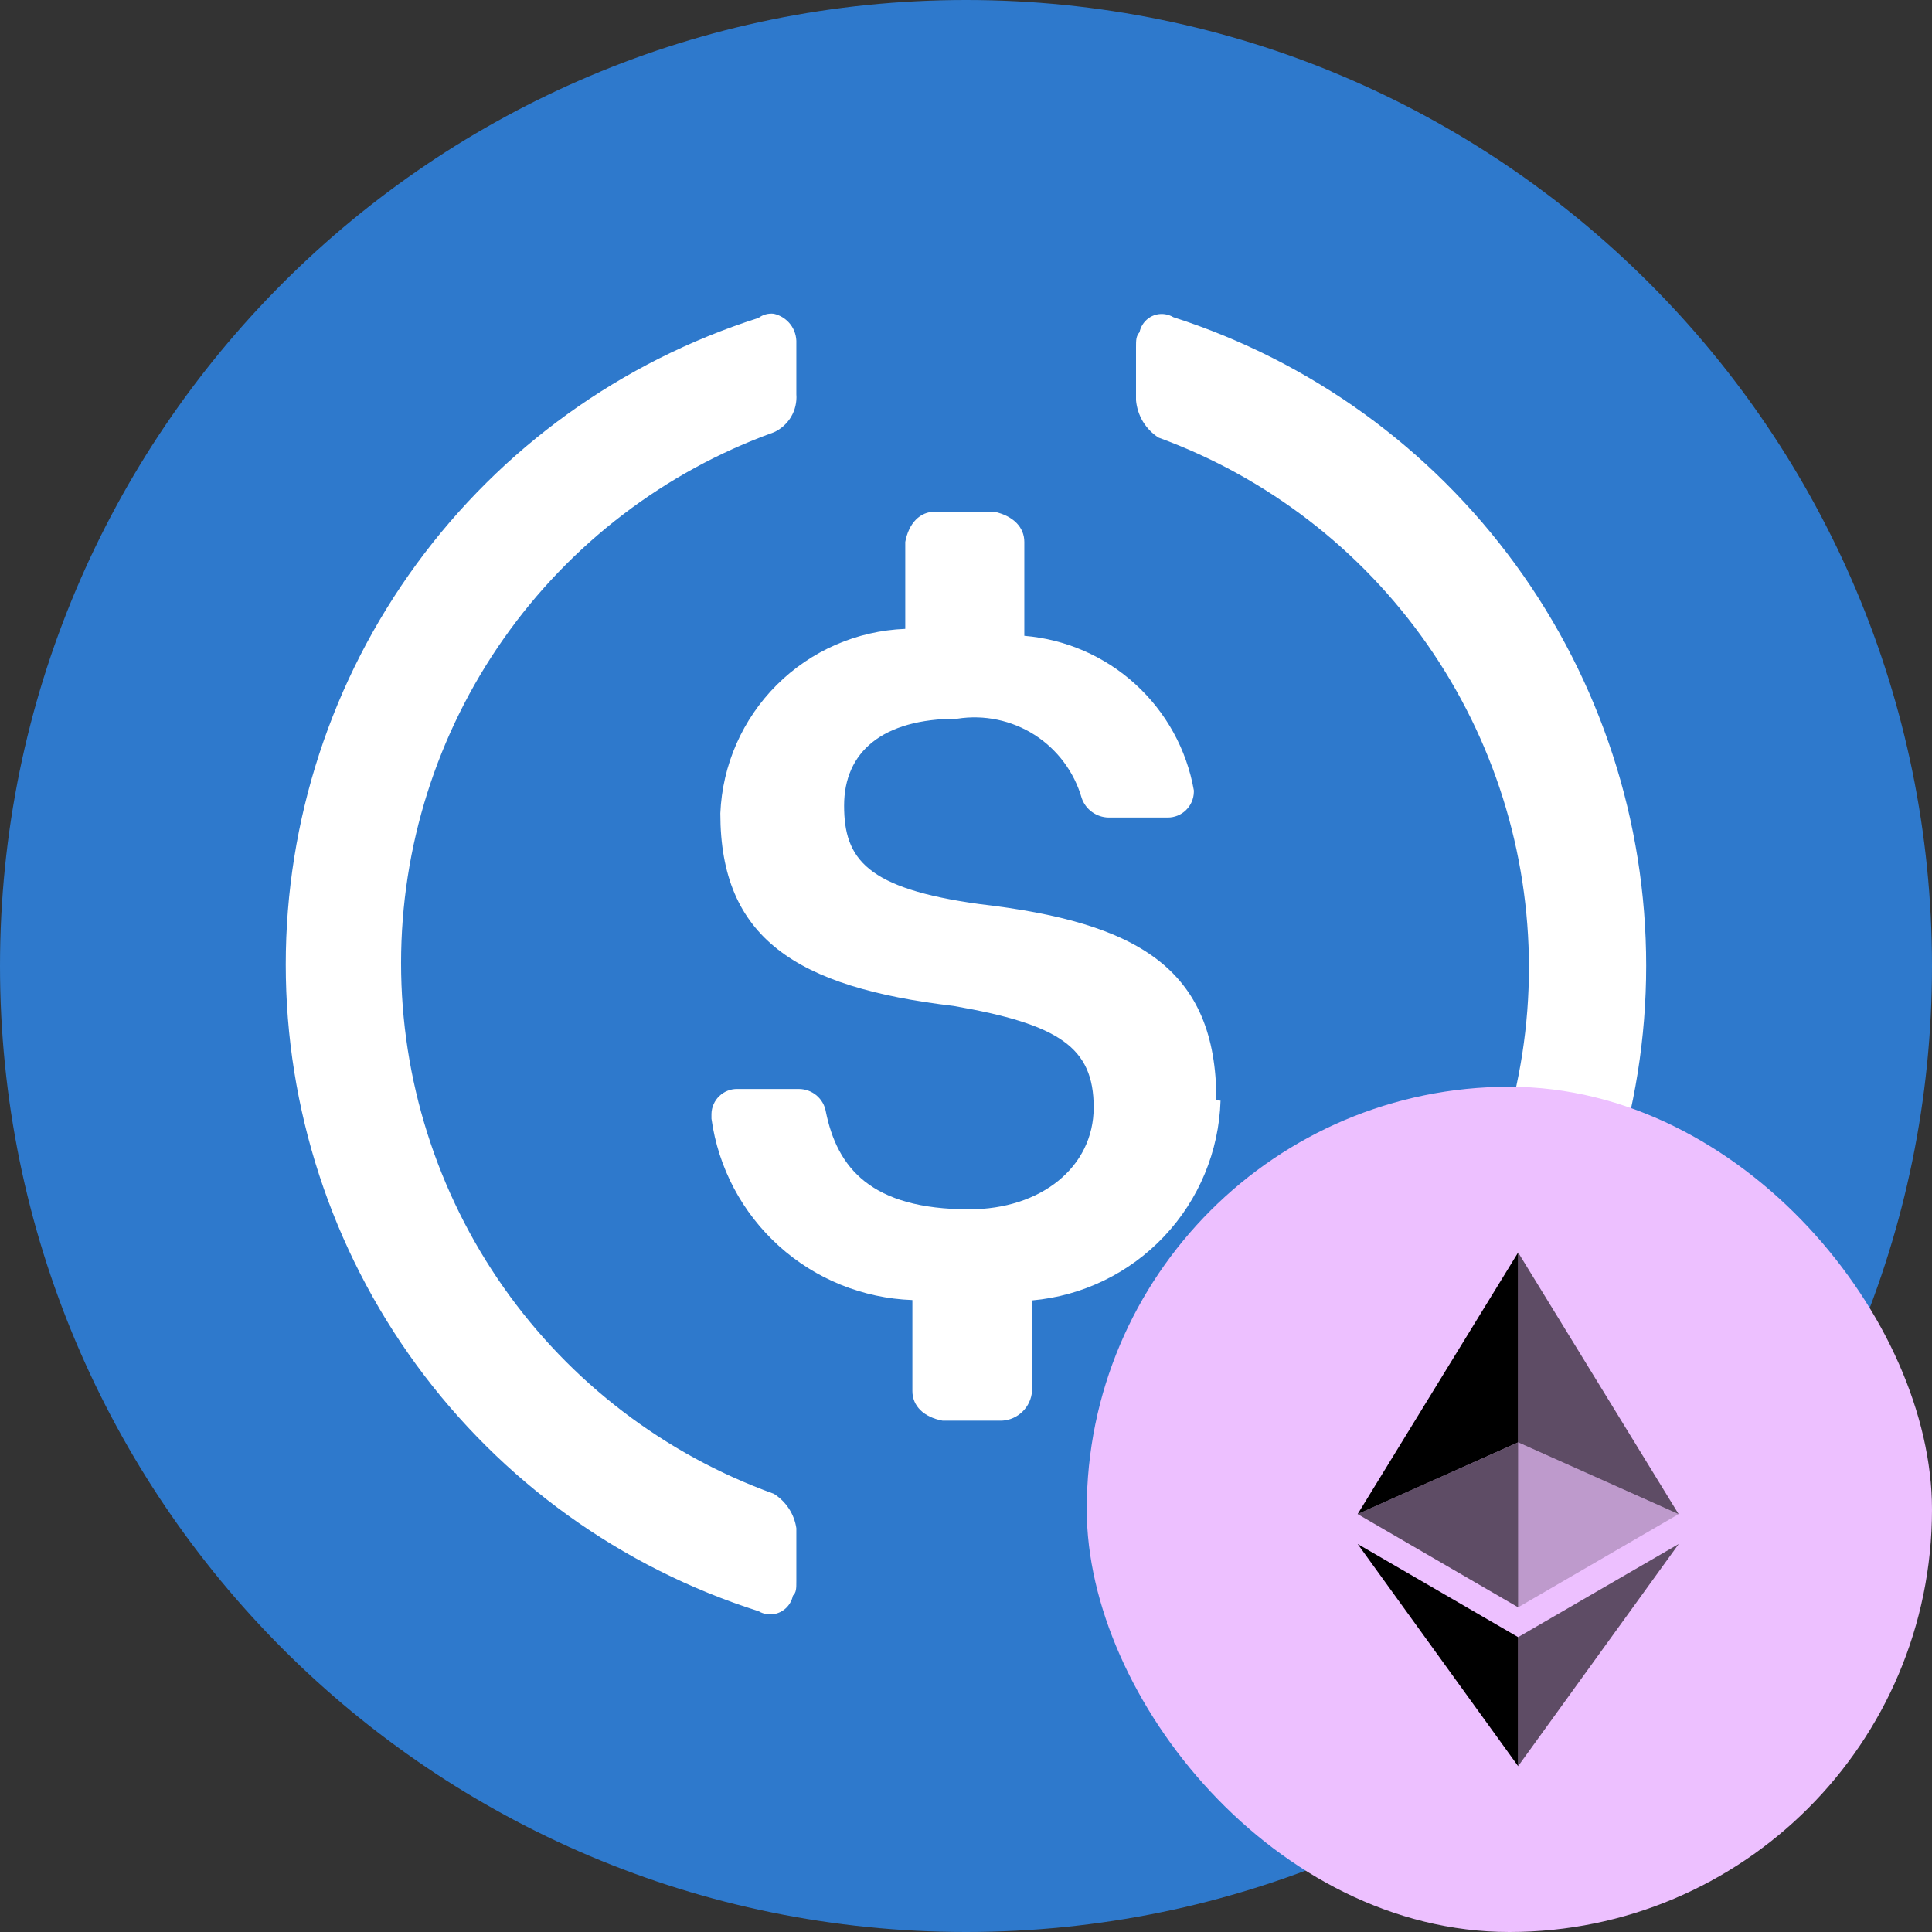
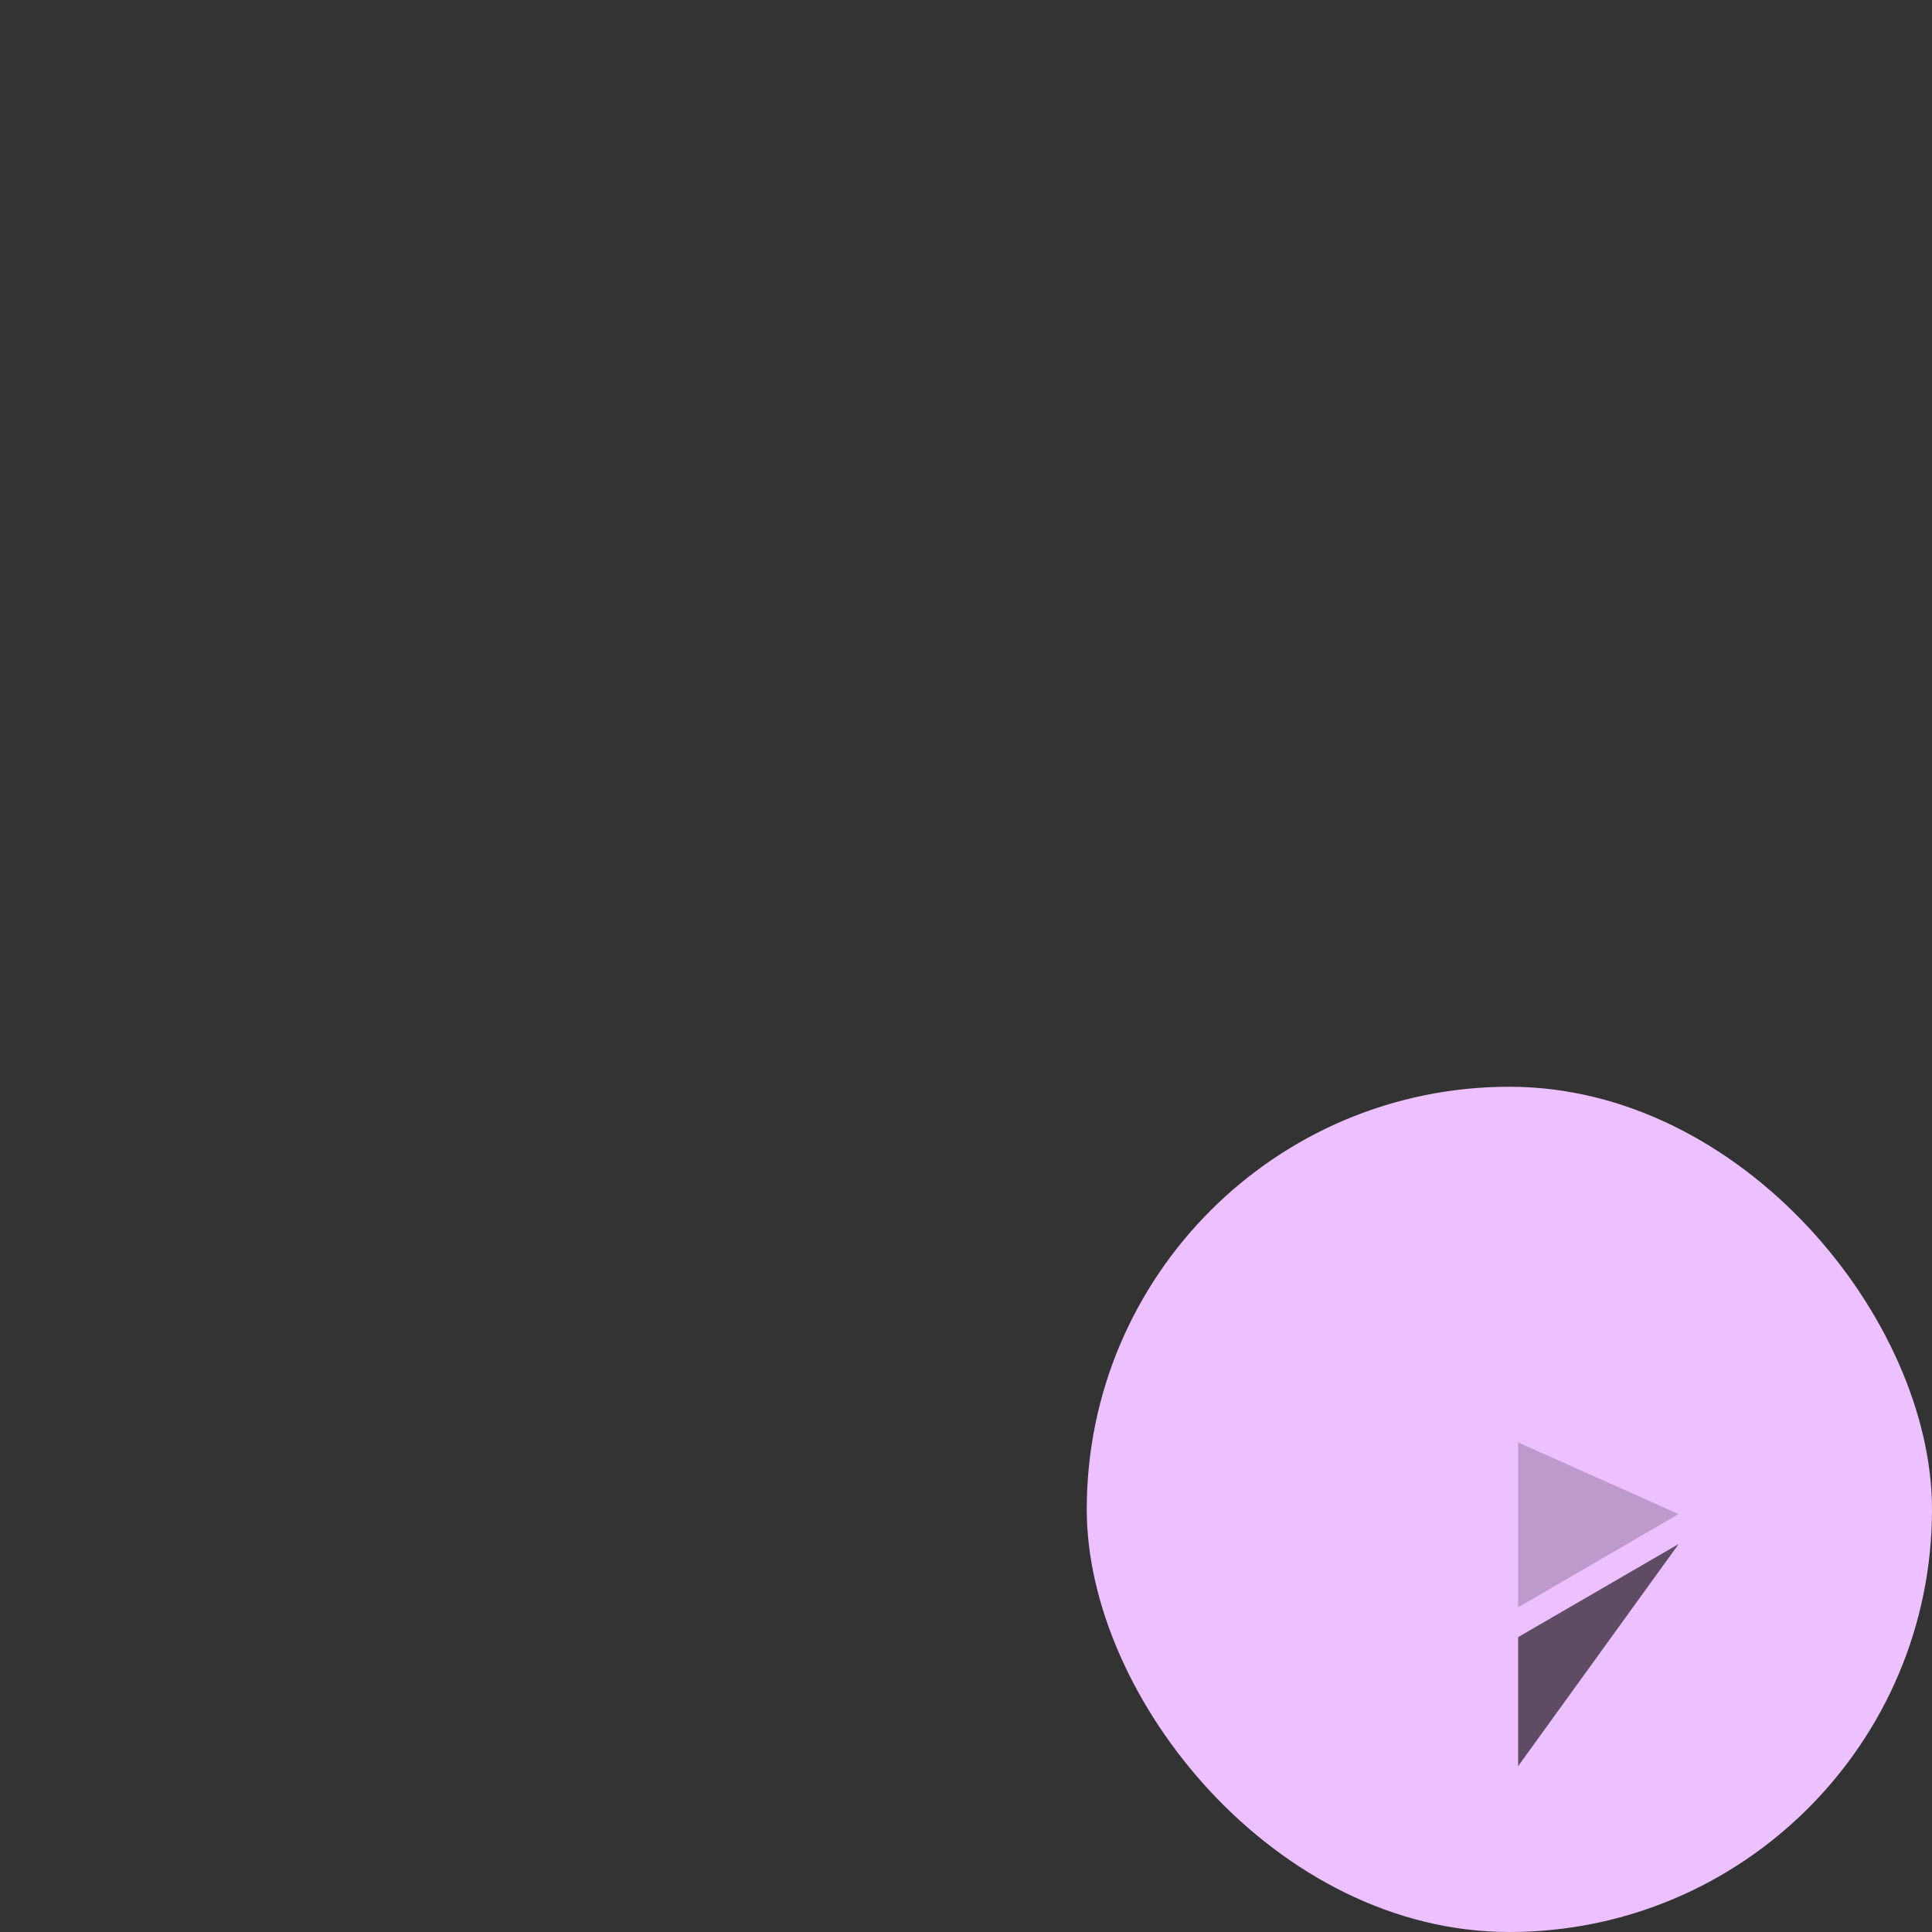
<svg xmlns="http://www.w3.org/2000/svg" width="32" height="32" viewBox="0 0 32 32" fill="none">
  <rect x="0" y="0" width="32" height="32" fill="#333333" stroke="none" />
  <g clip-path="url(#clip0_12571_80350)">
    <path d="M16 32C24.837 32 32 24.837 32 16C32 7.163 24.837 0 16 0C7.163 0 0 7.163 0 16C0 24.837 7.163 32 16 32Z" fill="#2E79CC" />
    <path d="M20.147 18.224C20.147 16.035 18.842 15.278 16.221 14.974C14.355 14.718 13.981 14.229 13.981 13.344C13.981 12.459 14.61 11.904 15.856 11.904C16.301 11.834 16.756 11.93 17.136 12.172C17.515 12.415 17.793 12.788 17.917 13.221C17.949 13.313 18.009 13.393 18.088 13.45C18.168 13.507 18.262 13.539 18.36 13.541H19.341C19.454 13.541 19.562 13.498 19.643 13.419C19.724 13.34 19.771 13.233 19.774 13.12V13.091C19.655 12.414 19.314 11.796 18.806 11.333C18.299 10.87 17.651 10.588 16.966 10.531V8.976C16.966 8.73 16.781 8.544 16.467 8.475H15.485C15.24 8.475 15.053 8.661 14.994 8.976V10.416C14.192 10.447 13.432 10.779 12.865 11.345C12.297 11.912 11.964 12.671 11.931 13.472C11.931 15.534 13.178 16.352 15.798 16.662C17.546 16.966 18.115 17.35 18.115 18.341C18.115 19.331 17.242 20.03 16.054 20.03C14.424 20.03 13.866 19.342 13.678 18.41C13.66 18.306 13.605 18.212 13.525 18.144C13.444 18.076 13.342 18.038 13.237 18.037H12.216C12.161 18.035 12.105 18.045 12.054 18.065C12.002 18.085 11.955 18.115 11.915 18.154C11.874 18.192 11.842 18.238 11.82 18.289C11.797 18.34 11.785 18.394 11.784 18.45V18.528C11.896 19.34 12.292 20.087 12.901 20.637C13.509 21.186 14.292 21.504 15.112 21.533V23.04C15.112 23.286 15.298 23.472 15.613 23.531H16.594C16.723 23.524 16.845 23.471 16.937 23.38C17.029 23.29 17.085 23.169 17.094 23.04V21.539C17.929 21.465 18.708 21.087 19.283 20.477C19.858 19.868 20.19 19.068 20.216 18.23L20.147 18.224Z" fill="white" />
    <path d="M12.818 24.742C11.009 24.09 9.446 22.896 8.341 21.323C7.236 19.75 6.643 17.874 6.643 15.951C6.643 14.029 7.236 12.153 8.341 10.58C9.446 9.007 11.009 7.812 12.818 7.16C12.937 7.106 13.036 7.016 13.103 6.904C13.169 6.792 13.2 6.662 13.19 6.531V5.686C13.195 5.574 13.161 5.463 13.093 5.374C13.025 5.285 12.927 5.222 12.818 5.197C12.727 5.186 12.636 5.211 12.563 5.266C10.29 5.989 8.307 7.417 6.899 9.342C5.491 11.268 4.733 13.591 4.733 15.976C4.733 18.361 5.491 20.684 6.899 22.61C8.307 24.535 10.29 25.963 12.563 26.686C12.651 26.738 12.755 26.752 12.853 26.727C12.951 26.701 13.035 26.638 13.086 26.55C13.108 26.513 13.124 26.473 13.133 26.43C13.19 26.373 13.19 26.314 13.19 26.186V25.312C13.173 25.196 13.131 25.085 13.066 24.986C13.002 24.888 12.917 24.805 12.818 24.742ZM19.435 5.254C19.35 5.203 19.248 5.188 19.152 5.211C19.056 5.235 18.973 5.296 18.922 5.381C18.899 5.418 18.883 5.458 18.875 5.501C18.816 5.57 18.816 5.629 18.816 5.755V6.629C18.827 6.754 18.866 6.874 18.93 6.982C18.995 7.089 19.083 7.18 19.189 7.248C20.988 7.906 22.541 9.101 23.638 10.671C24.735 12.24 25.324 14.11 25.324 16.025C25.324 17.94 24.735 19.809 23.638 21.379C22.541 22.949 20.988 24.144 19.189 24.802C19.069 24.855 18.968 24.944 18.902 25.056C18.835 25.169 18.805 25.3 18.816 25.43V26.304C18.808 26.418 18.841 26.532 18.91 26.623C18.978 26.715 19.077 26.779 19.189 26.805C19.277 26.813 19.364 26.789 19.435 26.736C21.709 26.005 23.693 24.572 25.1 22.641C26.508 20.711 27.266 18.384 27.266 15.995C27.266 13.607 26.508 11.279 25.1 9.349C23.693 7.419 21.709 5.985 19.435 5.254Z" fill="white" />
  </g>
  <rect x="18" y="18" width="14" height="14" rx="7" fill="#EDC0FF" />
  <g clip-path="url(#clip1_12571_80350)">
-     <path d="M25.145 20.745V23.89L27.803 25.078L25.145 20.745Z" fill="black" fill-opacity="0.602" />
-     <path d="M25.145 20.745L22.487 25.078L25.145 23.89V20.745Z" fill="black" />
+     <path d="M25.145 20.745L27.803 25.078L25.145 20.745Z" fill="black" fill-opacity="0.602" />
    <path d="M25.145 27.116V29.253L27.805 25.573L25.145 27.116Z" fill="black" fill-opacity="0.602" />
-     <path d="M25.145 29.253V27.116L22.487 25.573L25.145 29.253Z" fill="black" />
    <path d="M25.145 26.622L27.803 25.078L25.145 23.891V26.622Z" fill="black" fill-opacity="0.2" />
-     <path d="M22.487 25.078L25.145 26.622V23.891L22.487 25.078Z" fill="black" fill-opacity="0.602" />
  </g>
  <defs>
    <clipPath id="clip0_12571_80350">
-       <rect width="32" height="32" fill="white" />
-     </clipPath>
+       </clipPath>
    <clipPath id="clip1_12571_80350">
      <rect width="9.333" height="9.333" fill="white" transform="translate(20.333 20.333)" />
    </clipPath>
  </defs>
</svg>